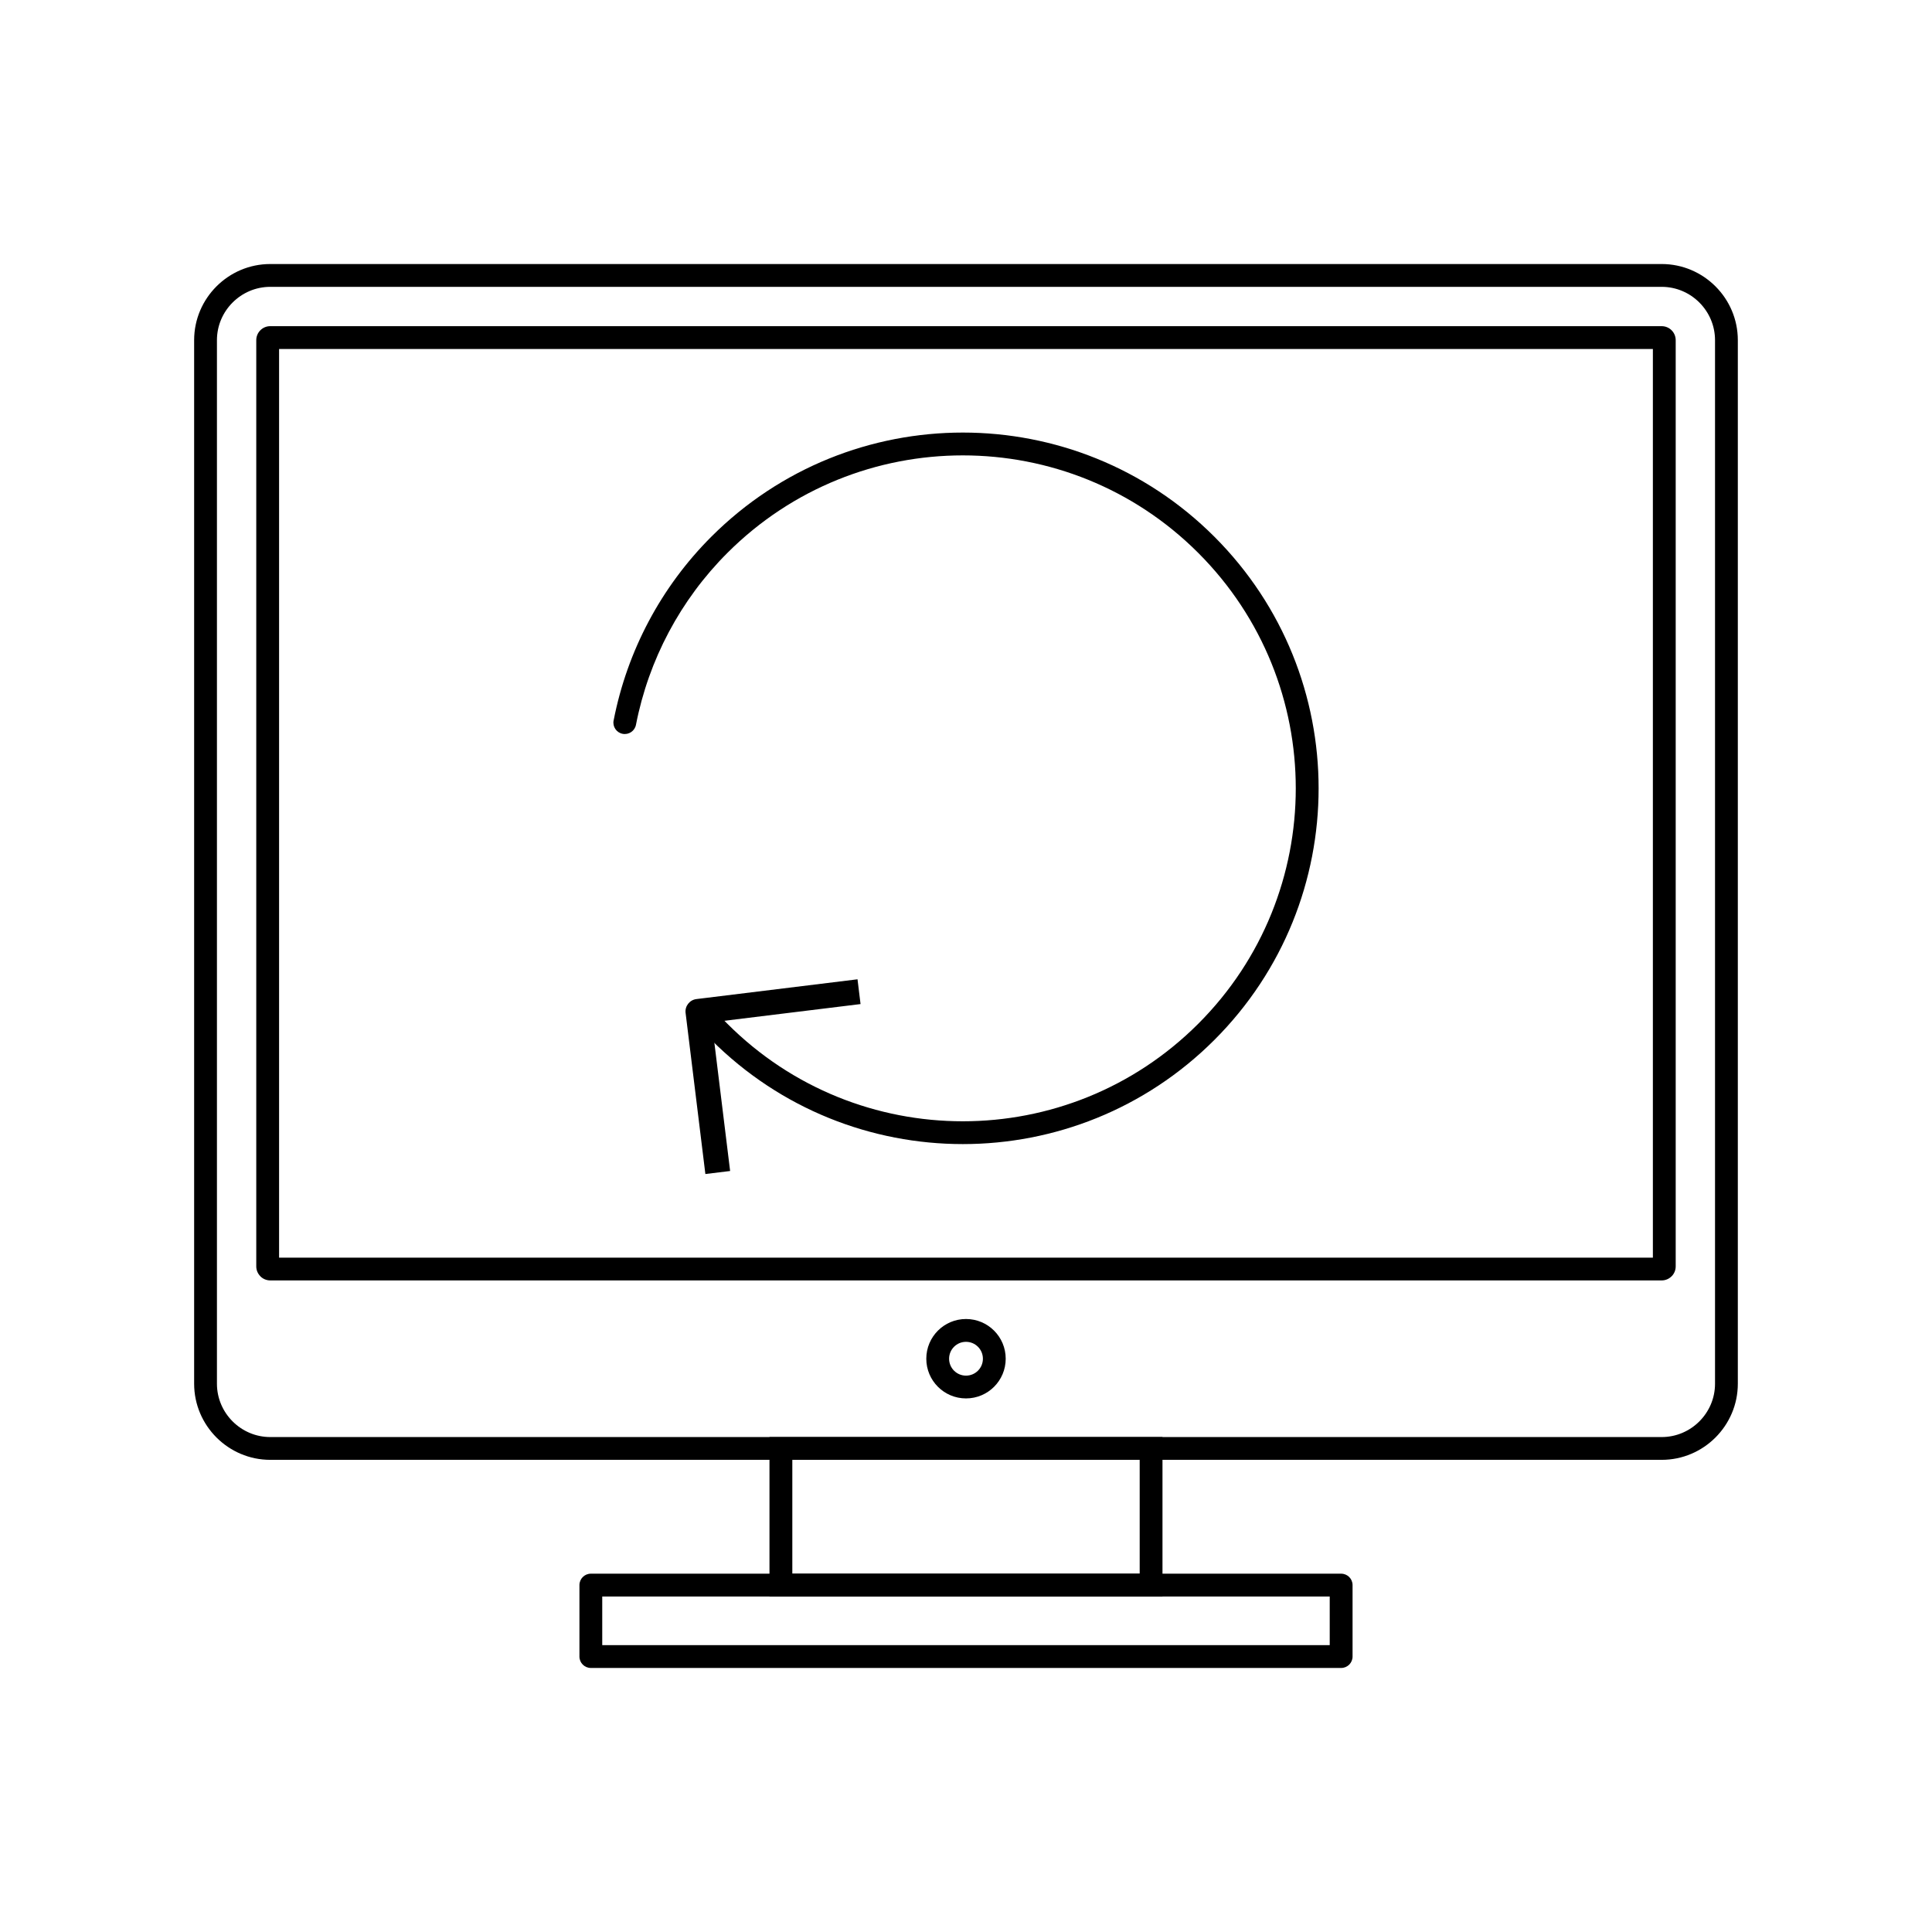
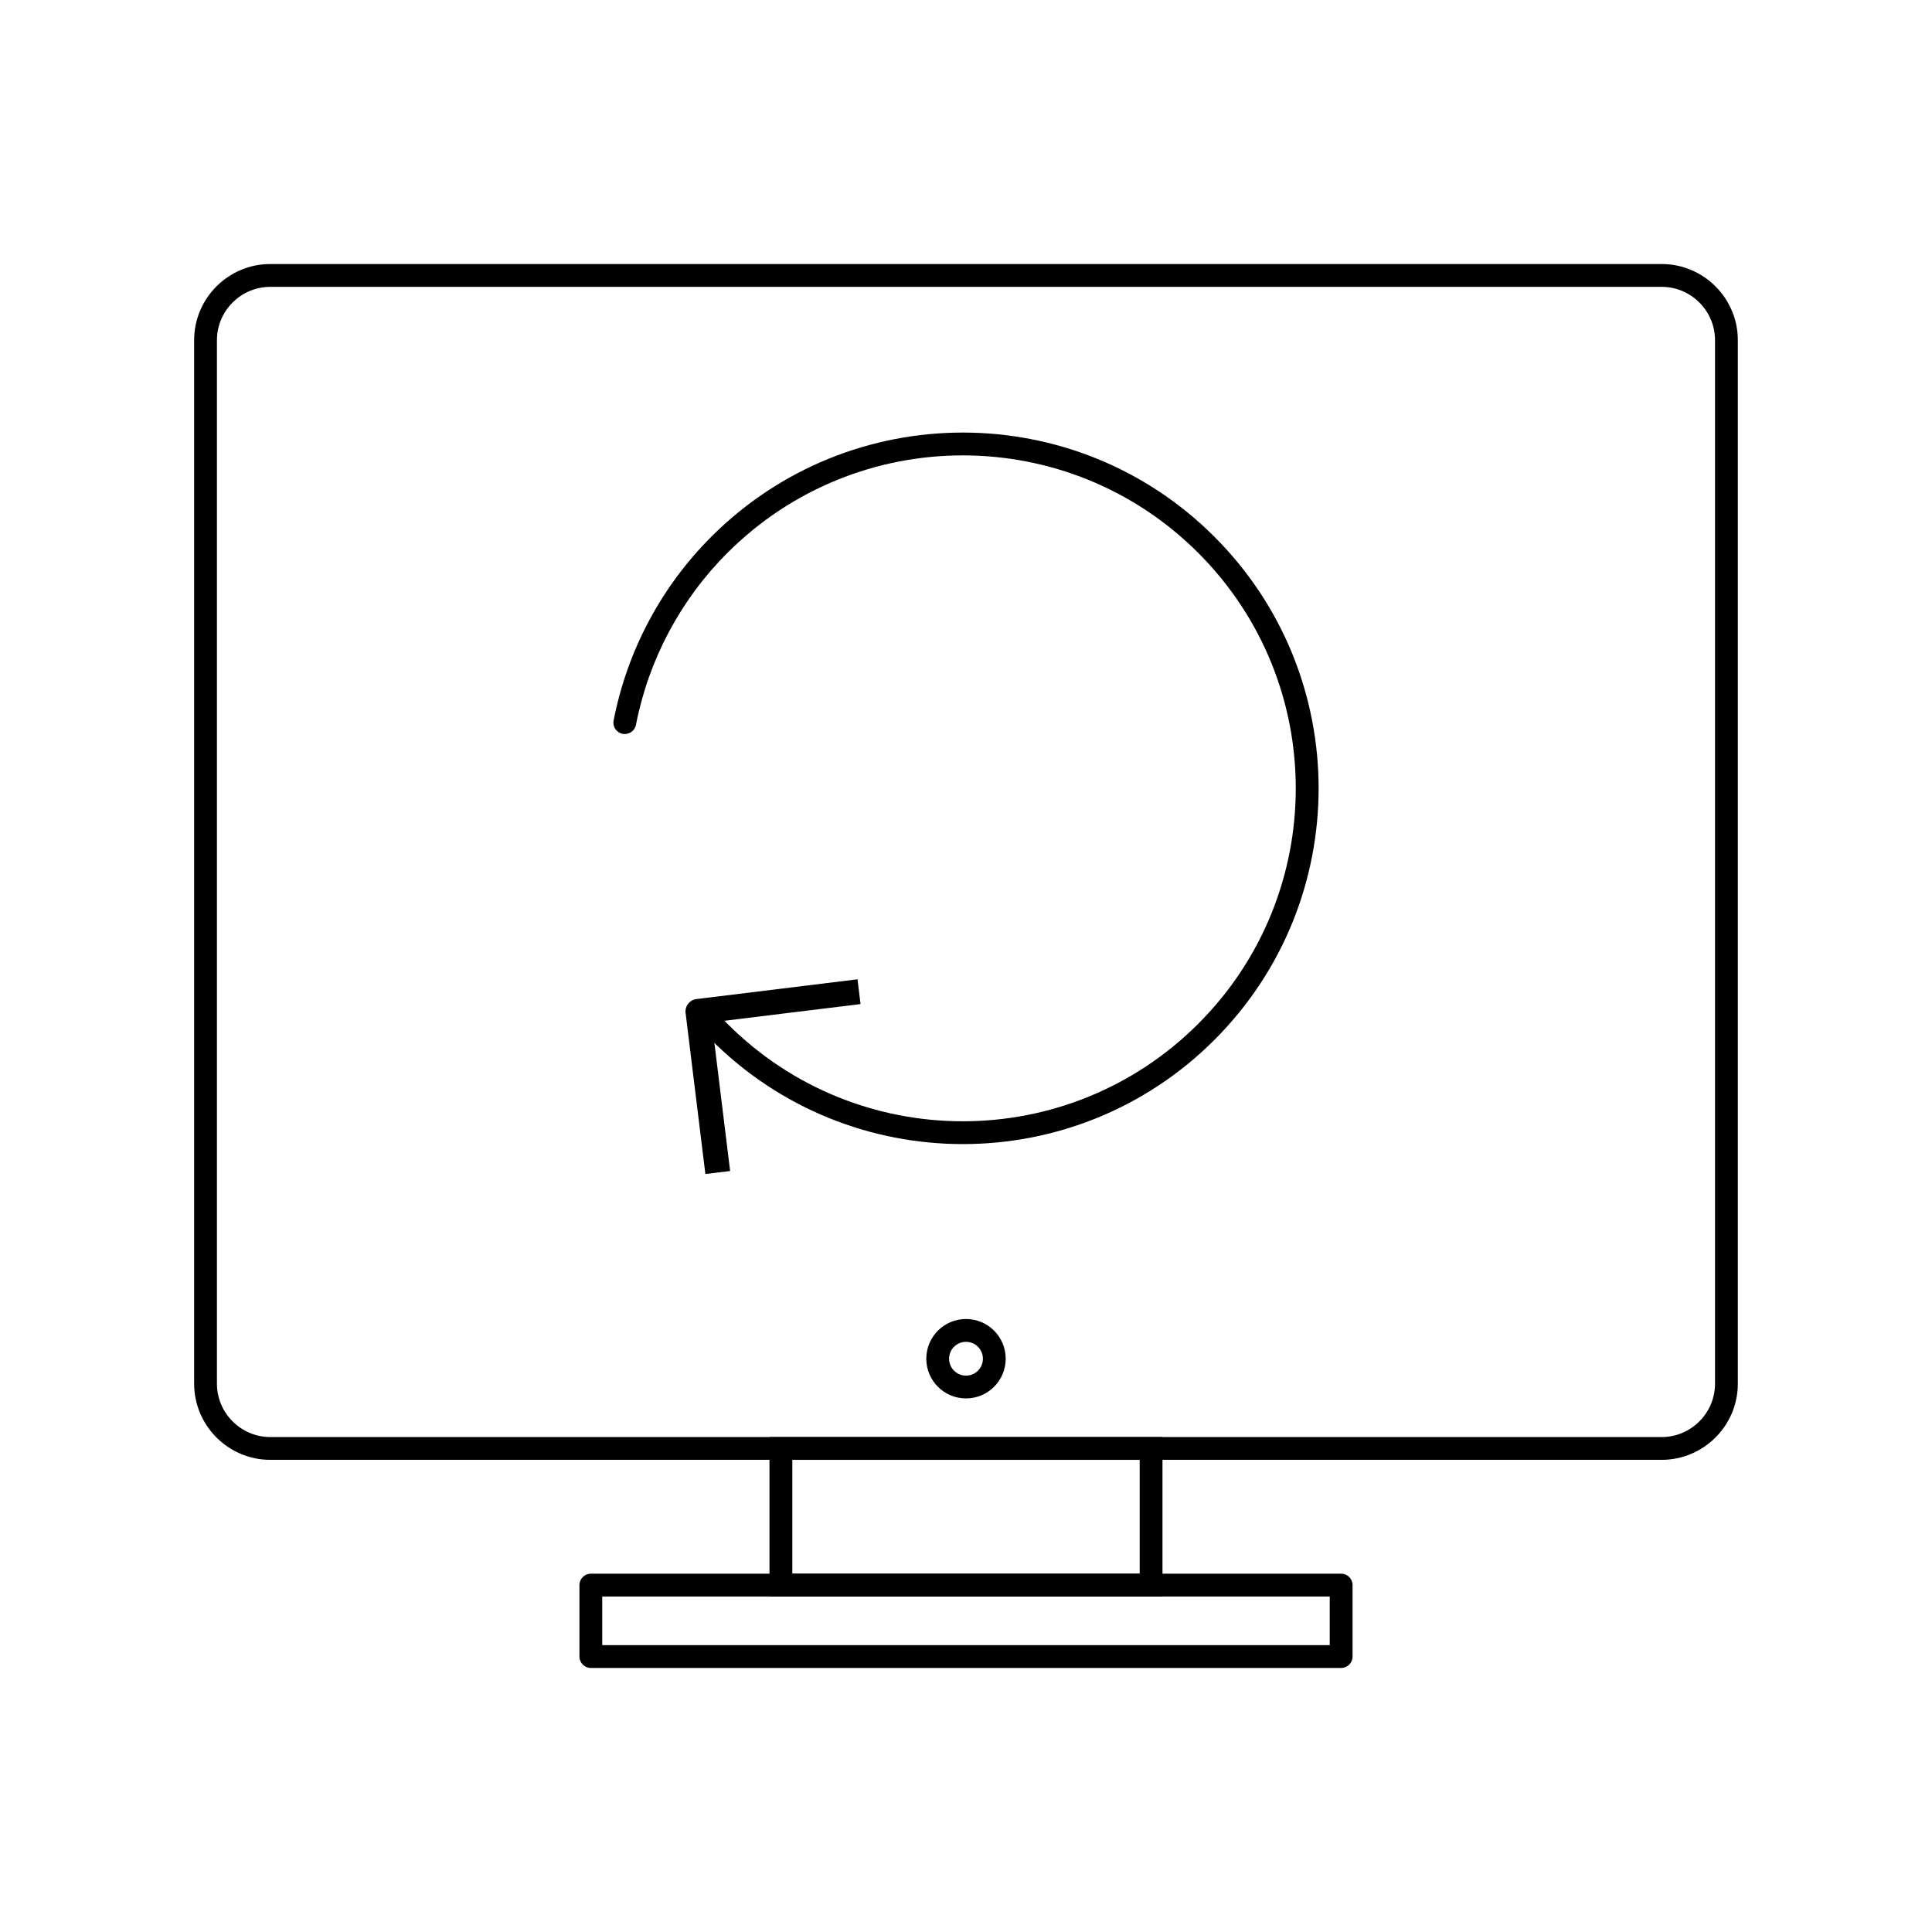
<svg xmlns="http://www.w3.org/2000/svg" fill="#000000" width="800px" height="800px" version="1.1" viewBox="144 144 512 512">
  <g>
    <path d="m372.05 410.09-39.398 4.836 0.07 0.566-0.309-0.332 0.309 0.332 4.769 38.836-6.559 0.801-5.227-42.578c-0.004-0.031-0.012-0.066-0.016-0.102-0.223-1.812 1.066-3.461 2.879-3.684 0.031-0.004 0.066-0.008 0.098-0.012l1.859-0.227 40.727-5 0.801 6.559z" />
    <path d="m306.61 334.94c-0.312 1.637 0.762 3.219 2.398 3.531s3.219-0.762 3.531-2.398c1.676-8.617 4.625-16.895 8.711-24.582 4.082-7.676 9.297-14.75 15.516-20.965 17.23-17.23 39.812-25.844 62.391-25.844 22.582 0 45.164 8.613 62.391 25.844 17.23 17.23 25.844 39.812 25.844 62.391 0 22.582-8.613 45.164-25.844 62.391-17.23 17.23-39.812 25.844-62.391 25.844-22.582 0-45.164-8.613-62.391-25.844-0.574-0.574-0.934-0.938-1.082-1.09-0.32-0.332-0.676-0.707-1.059-1.121-1.133-1.219-3.043-1.289-4.262-0.152-1.219 1.133-1.289 3.043-0.152 4.262 0.34 0.363 0.715 0.762 1.133 1.191 0.59 0.613 0.973 1.004 1.152 1.184 18.41 18.41 42.539 27.613 66.668 27.613 24.129 0 48.258-9.203 66.668-27.613 18.41-18.41 27.613-42.539 27.613-66.668 0-24.129-9.203-48.258-27.613-66.668-18.41-18.41-42.539-27.613-66.668-27.613-24.129 0-48.258 9.203-66.668 27.613-6.641 6.641-12.215 14.199-16.578 22.406-4.356 8.195-7.504 17.047-9.301 26.281z" />
    <path d="m215.62 213.97h368.75c5.551 0 10.594 2.269 14.25 5.922 3.656 3.656 5.922 8.699 5.922 14.25v276.56c0 5.551-2.269 10.594-5.922 14.25-3.656 3.656-8.699 5.922-14.25 5.922h-368.75c-5.551 0-10.594-2.269-14.25-5.922-3.656-3.656-5.922-8.699-5.922-14.25v-276.56c0-5.551 2.269-10.594 5.922-14.25 3.656-3.656 8.699-5.922 14.25-5.922zm368.75 6.047h-368.75c-3.883 0-7.414 1.59-9.977 4.152s-4.152 6.094-4.152 9.977v276.56c0 3.883 1.59 7.414 4.152 9.977s6.094 4.152 9.977 4.152h368.75c3.883 0 7.414-1.59 9.977-4.152s4.152-6.094 4.152-9.977v-276.56c0-3.883-1.59-7.414-4.152-9.977s-6.094-4.152-9.977-4.152z" />
-     <path d="m215.62 230.44h368.75c1.023 0 1.953 0.418 2.621 1.086 0.672 0.672 1.086 1.598 1.086 2.621v245.47c0 1.023-0.418 1.949-1.086 2.621h-0.012c-0.672 0.672-1.594 1.086-2.609 1.086h-368.75c-1.023 0-1.953-0.418-2.621-1.086l0.008-0.008c-0.676-0.676-1.094-1.602-1.094-2.617v-245.47c0-1.023 0.418-1.953 1.086-2.621 0.672-0.672 1.598-1.086 2.621-1.086zm366.41 6.047h-364.07v240.8h364.07z" />
    <path d="m400 493.55c2.906 0 5.539 1.18 7.441 3.082 1.906 1.906 3.082 4.535 3.082 7.441s-1.18 5.539-3.082 7.441c-1.906 1.906-4.535 3.082-7.441 3.082s-5.539-1.18-7.441-3.082c-1.906-1.906-3.082-4.535-3.082-7.441s1.18-5.539 3.082-7.441c1.906-1.906 4.535-3.082 7.441-3.082zm3.168 7.359c-0.812-0.809-1.93-1.312-3.168-1.312s-2.359 0.5-3.168 1.312c-0.812 0.812-1.312 1.93-1.312 3.168s0.5 2.359 1.312 3.168c0.812 0.812 1.93 1.312 3.168 1.312s2.359-0.5 3.168-1.312c0.812-0.812 1.312-1.93 1.312-3.168s-0.5-2.359-1.312-3.168z" />
    <path d="m350.95 524.83h101.12v42.258h-104.15v-42.258zm95.078 6.047h-92.055v30.164h92.055z" />
    <path d="m303.6 579.98h192.79v-12.891h-192.79zm195.82 6.047h-198.84c-1.668 0-3.023-1.352-3.023-3.023v-18.938c0-1.668 1.352-3.023 3.023-3.023h198.84c1.668 0 3.023 1.352 3.023 3.023v18.938c0 1.668-1.352 3.023-3.023 3.023z" />
  </g>
</svg>